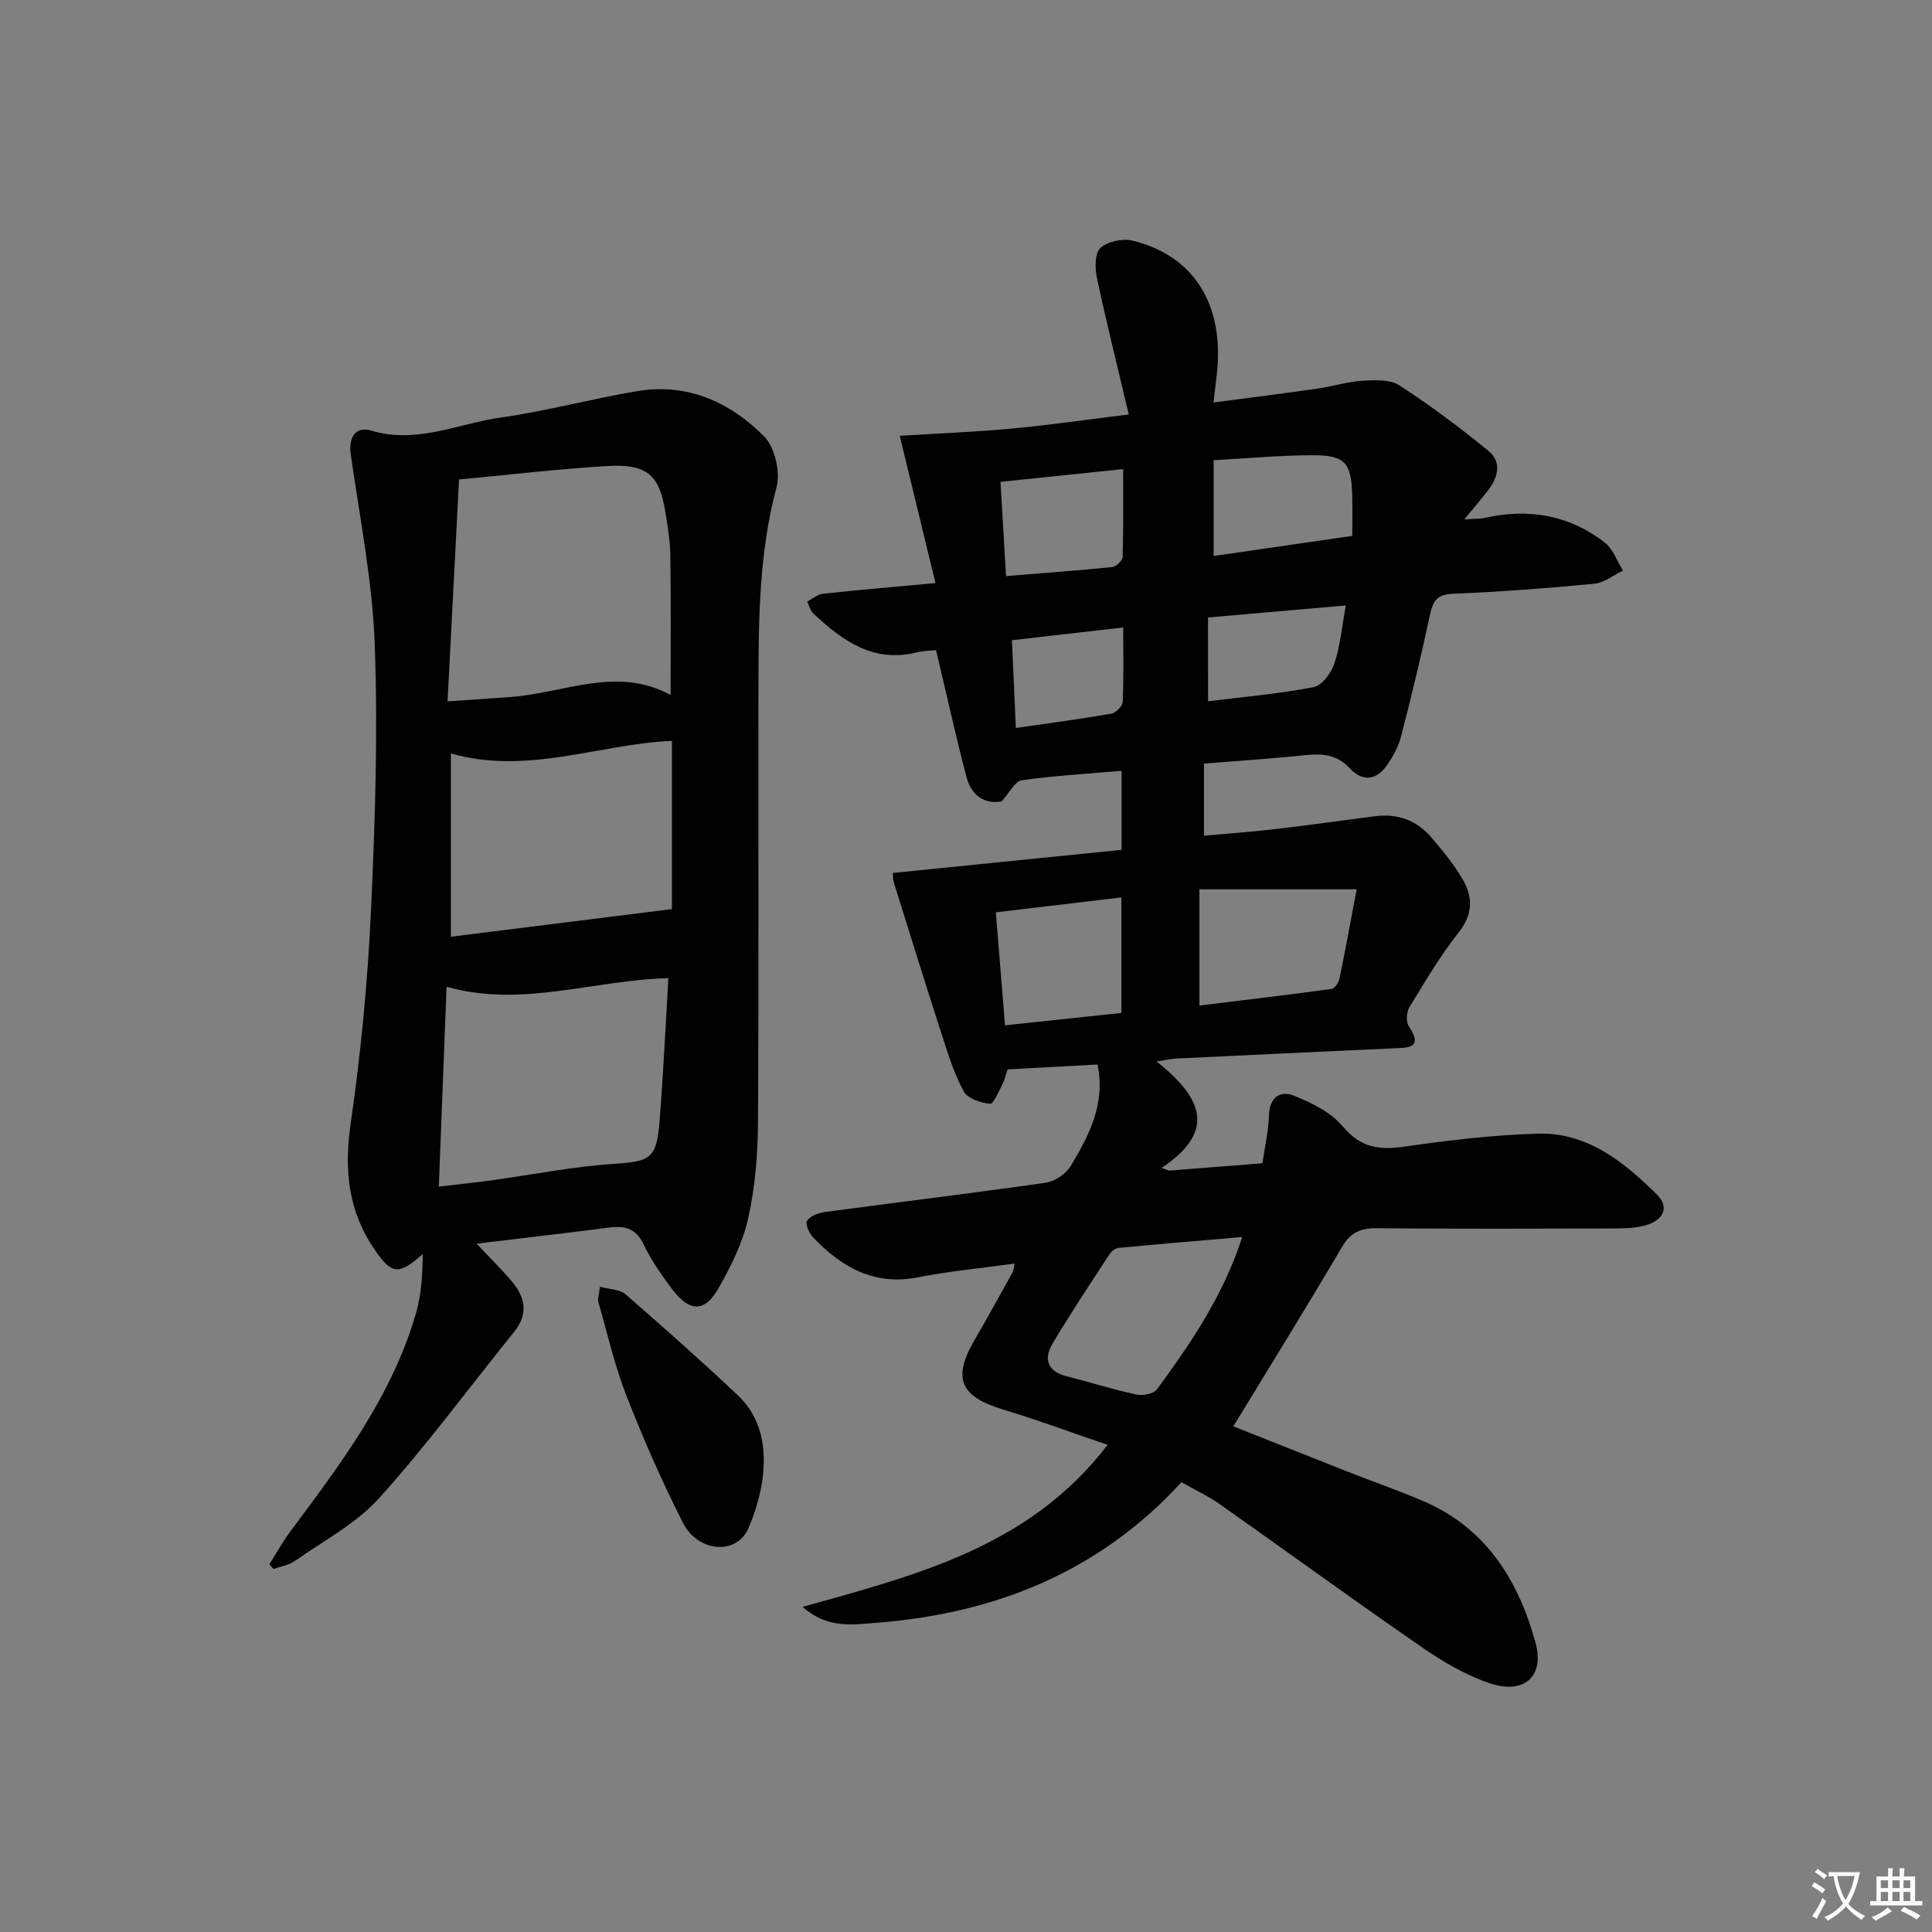
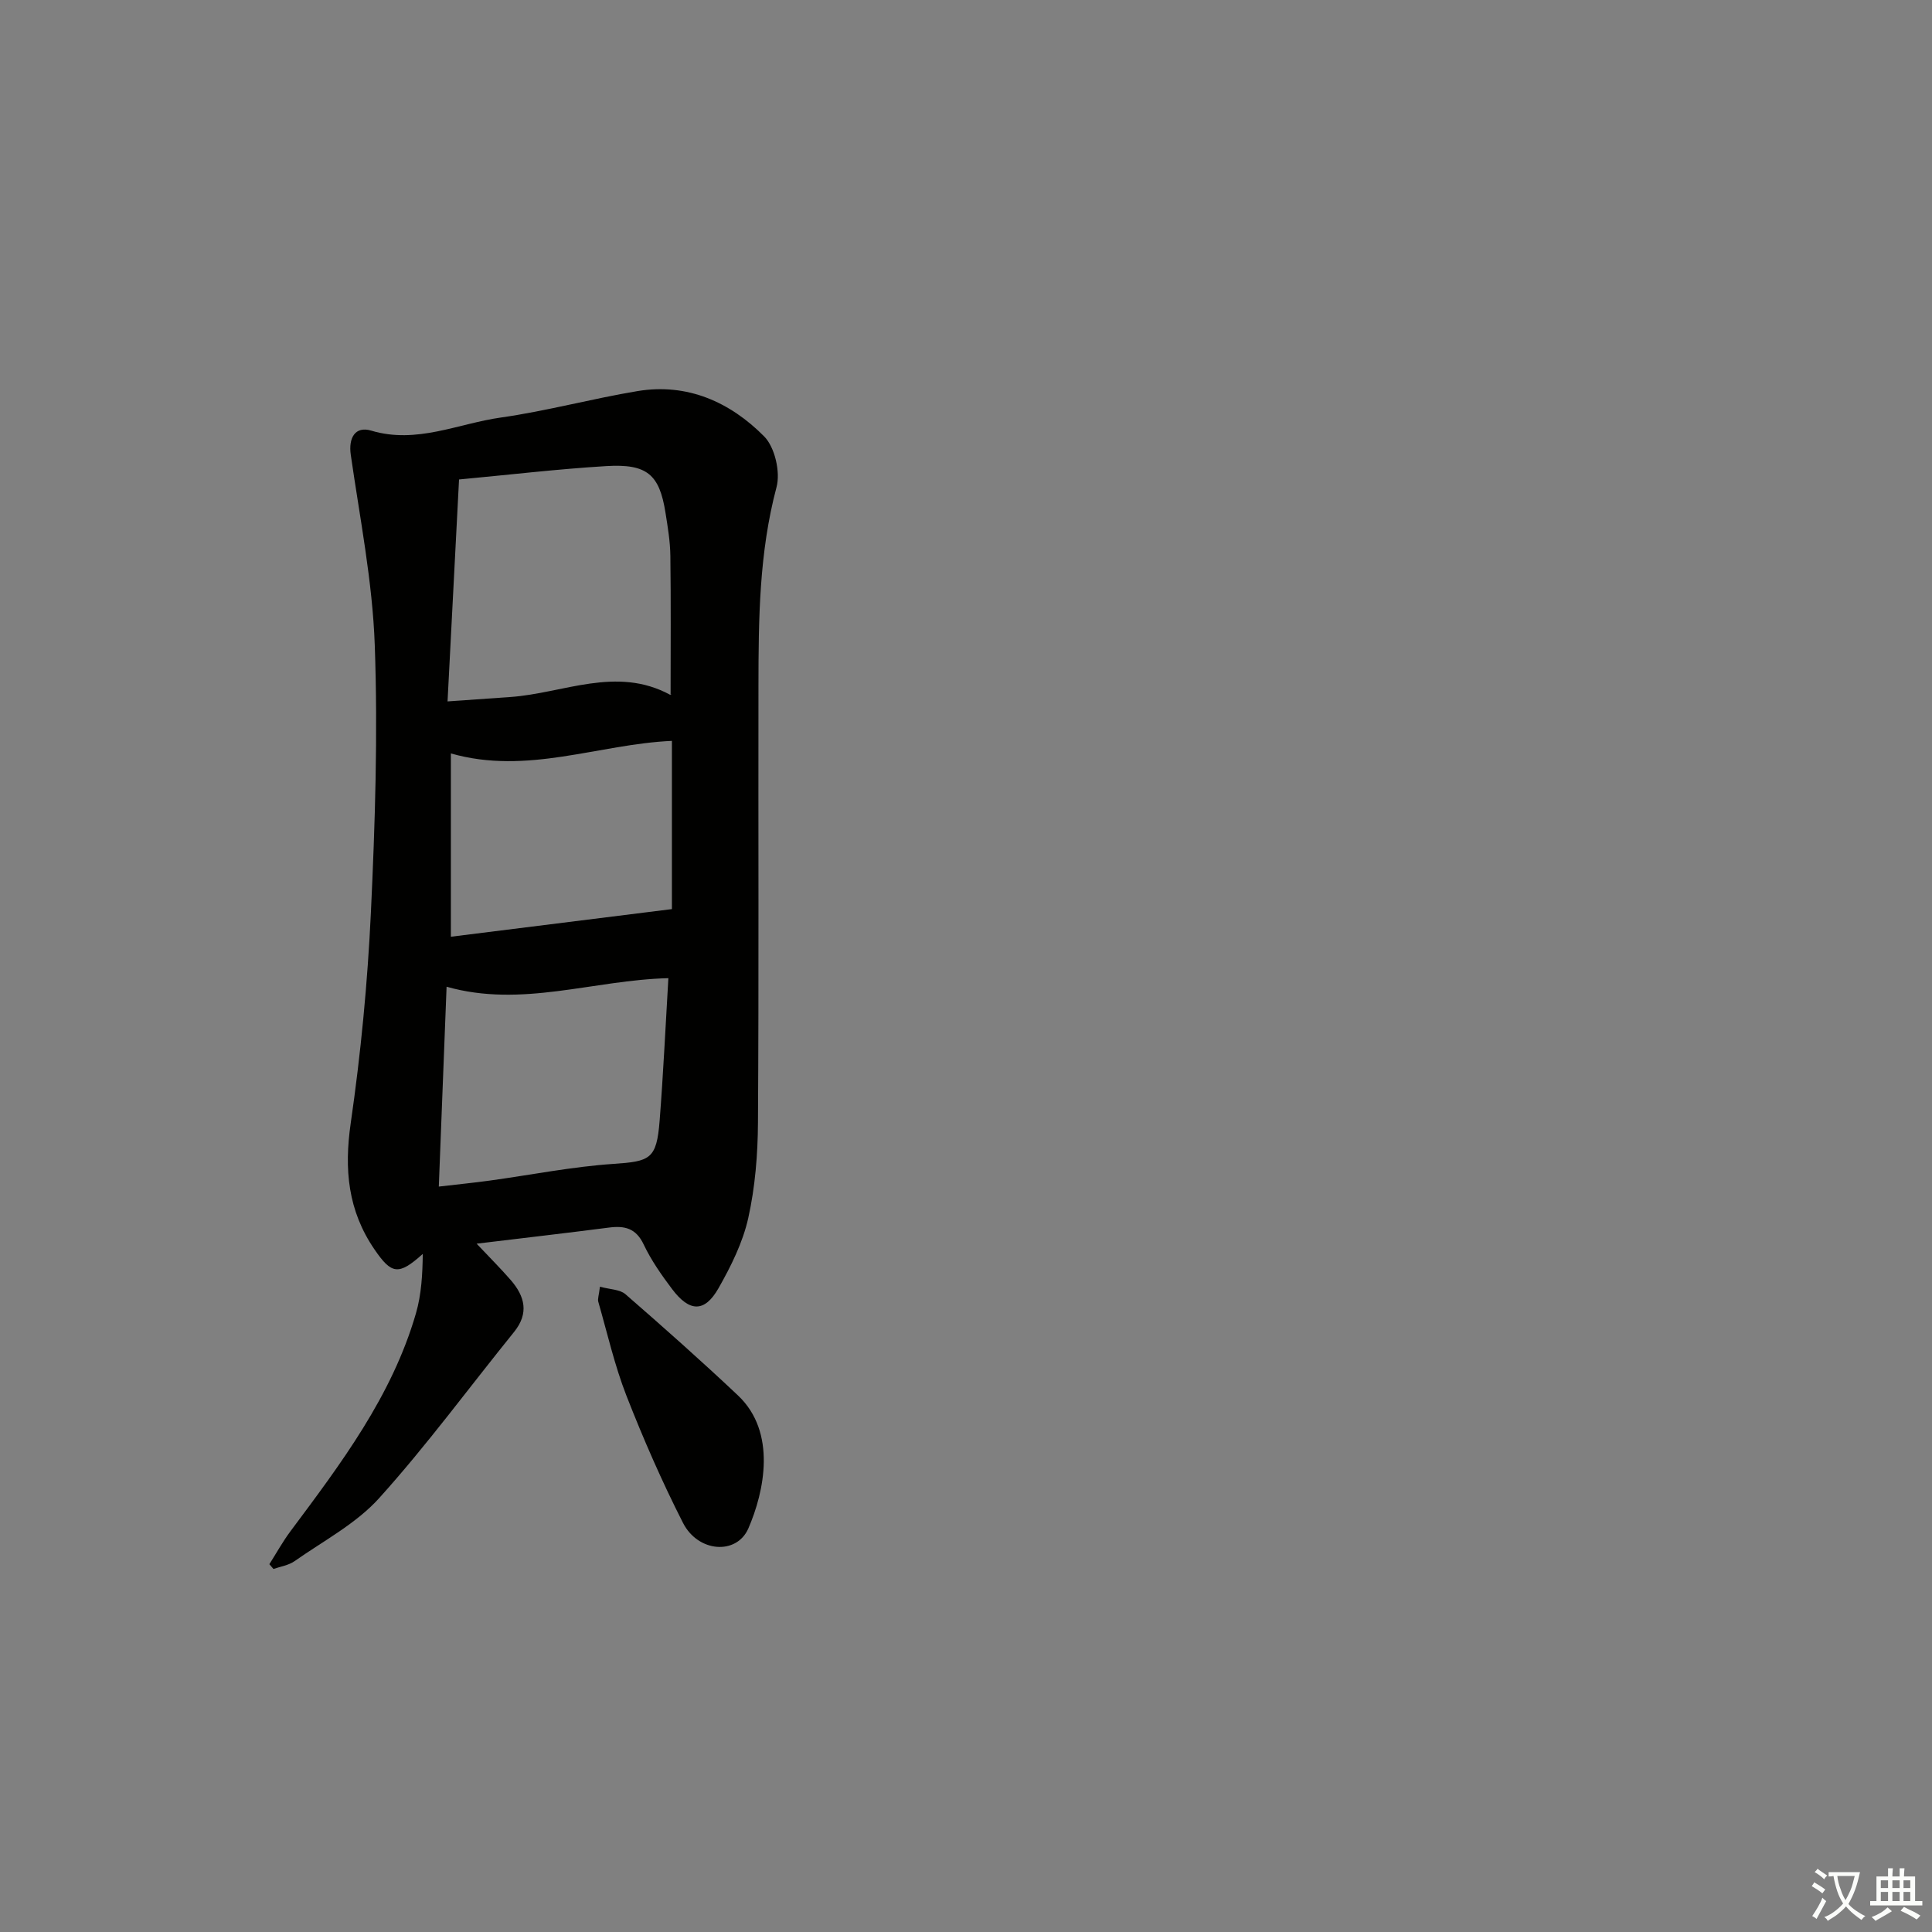
<svg xmlns="http://www.w3.org/2000/svg" enable-background="new 0 0 400 400" viewBox="0 0 400 400">
  <rect x="0" y="0" width="400" height="400" fill="#808080" stroke="none" />
  <path d="m377.9 391.2c-.2.3-.4.5-.6.8-.7-.6-1.4-1-2.2-1.5.2-.3.4-.5.5-.8.6.4 1.4.8 2.3 1.5zm-1.8 6.1c-.2-.2-.5-.4-.9-.6.4-.6.8-1.2 1.2-1.9s.7-1.3.9-1.9c.3.3.5.5.8.7-.7 1.3-1.4 2.6-2 3.7zm2.2-9c-.3.3-.5.5-.6.8-.6-.6-1.3-1.1-2-1.5.3-.3.5-.5.6-.7.6.5 1.3.9 2 1.4zm.3.2v-.9h2 4.5c-.3 1.3-.6 2.5-1 3.6s-.9 2.1-1.4 3c.4.5 1 1 1.6 1.4s1.2.8 1.9 1.1c-.3.2-.5.4-.8.8-.4-.3-1-.7-1.6-1.2s-1.2-1.1-1.6-1.6c-.5.6-1.1 1.1-1.7 1.6s-1.4.9-2.1 1.4c-.1-.3-.3-.5-.7-.8.6-.2 1.2-.5 1.9-1s1.4-1.1 2-1.8c-.5-.8-.9-1.6-1.2-2.5s-.6-2-.8-3.2c-.4.1-.7.1-1 .1zm2.5 2.7c.3 1 .7 1.7 1 2.2.3-.5.6-1.1 1-2s.6-1.9.9-3h-3.2-.4c.1.9.3 1.8.7 2.8z" fill="#fbfcfa" />
  <path d="m396.5 388.5v1.5 3.6h1.5v.9c-.4 0-1 0-1.7 0h-7.9c-.5 0-.9 0-1.2 0v-.9h1.3v-3.5c0-.7 0-1.2 0-1.6h2.4c0-.8 0-1.4 0-1.7h1c0 .3-.1.8-.1 1.7h1.5c0-.8 0-1.4 0-1.7h1c0 .3-.1.9-.1 1.7zm-8.2 9.2c-.2-.3-.5-.5-.8-.8.8-.3 1.4-.6 1.9-.9s1-.7 1.4-1.1c.3.3.6.5.9.8-1.6 1-2.8 1.6-3.4 2zm2.6-6.8v-1.6h-1.5v1.6zm0 2.7v-1.9h-1.5v1.9zm2.4-2.7v-1.6h-1.5v1.6zm0 2.7v-1.9h-1.5v1.9zm.2 2 .7-.8c.4.2.9.5 1.6.8s1.3.7 1.8 1c-.3.3-.5.6-.8.8-.4-.3-1.5-1-3.3-1.8zm2-4.7v-1.6h-1.4v1.6zm0 2.7v-1.9h-1.4v1.9z" fill="#fbfcfa" />
  <g fill="#010100">
-     <path d="m210.07 261.6c-6.95.97-13.56 1.59-20.04 2.86-9.09 1.78-15.81-2.12-21.7-8.28-.81-.85-1.66-2.79-1.25-3.41.65-.99 2.29-1.64 3.6-1.82 15.29-2.06 30.62-3.9 45.89-6.09 1.88-.27 4.18-1.87 5.16-3.52 3.71-6.26 7.2-12.74 5.5-20.95-6.23.34-12.3.68-18.63 1.02-.33.99-.56 2.11-1.07 3.09-.76 1.47-1.83 4.09-2.56 4.02-1.93-.18-4.62-1.07-5.43-2.54-1.97-3.58-3.2-7.6-4.47-11.53-3.41-10.53-6.69-21.11-9.99-31.67-.23-.75-.19-1.59-.23-2.04 15.82-1.6 31.43-3.18 47.36-4.79 0-5.63 0-10.7 0-16.36-6.99.61-13.88 1-20.7 1.96-1.37.19-2.44 2.51-4.13 4.37-3.29.64-6.22-1.05-7.25-4.95-2.27-8.59-4.17-17.28-6.33-26.37-.89.1-2.51.1-4.04.48-8.97 2.21-15.35-2.42-21.34-8.04-.65-.61-.89-1.65-1.32-2.49 1.09-.56 2.14-1.5 3.28-1.62 7.42-.8 14.85-1.43 23.3-2.21-2.51-10.36-4.93-20.34-7.4-30.49 7.64-.48 15.38-.78 23.08-1.49 7.69-.71 15.35-1.83 24.34-2.93-2.38-10.07-4.66-19.17-6.61-28.34-.42-1.99-.43-5.08.74-6.13 1.51-1.36 4.61-2.02 6.66-1.52 12.75 3.12 19.01 13.27 17.45 27.57-.18 1.62-.38 3.24-.7 5.94 7.56-1 14.54-1.87 21.5-2.87 3.12-.45 6.18-1.44 9.3-1.63 2.58-.15 5.74-.31 7.71.97 6.39 4.13 12.51 8.74 18.42 13.55 2.77 2.25 2.02 5.39 0 8.05-1.37 1.81-2.87 3.54-4.99 6.13 2.1-.14 3.16-.07 4.16-.3 9.08-2.05 17.52-.63 24.91 5.1 1.72 1.34 2.54 3.84 3.77 5.81-1.98.94-3.9 2.52-5.96 2.72-9.76.93-19.55 1.68-29.35 2.08-3.35.14-4.06 1.65-4.66 4.42-1.82 8.43-3.82 16.82-5.99 25.16-.57 2.18-1.74 4.32-3.09 6.15-2.23 3.03-5.04 3.09-7.59.33-2.56-2.77-5.61-3.03-9.11-2.66-6.91.73-13.84 1.17-21 1.75v14.93c4.9-.44 9.78-.78 14.62-1.35 6.93-.81 13.84-1.78 20.76-2.68 4.64-.6 8.62.8 11.64 4.33 2.37 2.77 4.73 5.63 6.56 8.76 2.15 3.68 2.1 7.25-.88 11.01-3.8 4.8-6.94 10.15-10.14 15.4-.62 1.01-.77 3.02-.17 3.93 3.06 4.64-.06 4.49-3.24 4.63-14.95.67-29.9 1.39-44.86 2.11-.96.05-1.92.27-4.1.59 8.67 6.96 13.09 14.03 1.05 22.05.5.19 1.01.37 1.51.56 6.34-.49 12.67-.99 19.35-1.51.5-3.48 1.26-6.71 1.36-9.97.11-3.75 2.38-5.15 5.15-4.04 3.68 1.48 7.68 3.44 10.14 6.38 3.65 4.36 7.44 4.94 12.63 4.19 9.2-1.32 18.49-2.43 27.76-2.7 10.19-.3 17.73 5.82 24.56 12.52 2.8 2.75 1.35 5.34-2.03 6.38-2.17.67-4.59.72-6.9.72-16.33.06-32.66.11-48.99-.04-3.35-.03-5.43.85-7.21 3.89-7.24 12.32-14.78 24.46-22.49 37.13 7.97 3.16 15.92 6.33 23.88 9.47 5.26 2.07 10.62 3.9 15.79 6.16 12.79 5.6 19.39 16.42 22.89 29.15 1.93 7.01-2.39 10.78-9.38 8.44-4.93-1.65-9.65-4.39-13.97-7.37-14.1-9.73-27.95-19.82-41.96-29.69-2.42-1.71-5.15-2.98-7.99-4.6-17.06 18.64-38.69 27.22-63.24 29.12-4.81.37-10.04 1.27-15.2-3.3 23.62-6.6 47.03-12.47 63.14-33.55-7.35-2.5-14.42-5.14-21.64-7.32-8.93-2.7-10.54-6.46-5.83-14.51 2.68-4.59 5.23-9.27 7.82-13.91.15-.23.14-.58.41-1.8zm47.13-5.49c-8.92.77-17.28 1.46-25.62 2.26-.69.07-1.51.75-1.92 1.38-3.98 6.12-8.04 12.19-11.76 18.47-1.89 3.18-1 5.72 2.94 6.72 4.81 1.23 9.56 2.73 14.41 3.78 1.33.29 3.59-.12 4.27-1.05 7.04-9.6 13.75-19.44 17.68-31.56zm23.68-71.99c-11.72 0-22.04 0-32.55 0v24.07c9.33-1.15 18.34-2.21 27.33-3.44.66-.09 1.49-1.3 1.66-2.11 1.2-5.78 2.25-11.61 3.56-18.52zm-48.71 25.6c0-8.09 0-15.78 0-23.92-8.82 1.05-17.17 2.04-25.99 3.09.64 7.83 1.25 15.44 1.9 23.39 8.43-.89 16.01-1.7 24.09-2.56zm19.1-94.61c9.8-1.42 19.29-2.79 28.7-4.16 0-3.43.06-5.92-.01-8.41-.19-6.76-1.47-8.31-8.24-8.29-6.75.02-13.49.65-20.45 1.03zm-42.98 4.16c7.61-.62 14.81-1.14 22-1.87.81-.08 2.12-1.35 2.14-2.1.18-5.91.1-11.82.1-18.18-8.84.92-16.96 1.76-25.39 2.64.38 6.5.73 12.42 1.15 19.51zm41.83 25.92c7.22-.9 14.62-1.53 21.86-2.93 1.74-.34 3.67-2.99 4.32-4.97 1.21-3.69 1.55-7.66 2.33-11.93-9.7.84-18.86 1.64-28.52 2.48.01 5.83.01 11.23.01 17.35zm-39.8 5.53c7.03-1.02 13.42-1.86 19.77-2.96.93-.16 2.31-1.56 2.35-2.44.23-4.95.11-9.91.11-15.41-7.95.91-15.29 1.75-23.04 2.64.27 6.09.53 11.81.81 18.17z" />
    <path d="m98.68 257.49c2.82 2.99 5.03 5.19 7.07 7.54 2.91 3.36 3.82 6.85.68 10.74-9.29 11.48-18.05 23.44-27.92 34.39-4.78 5.31-11.54 8.85-17.51 13.05-1.23.87-2.91 1.11-4.38 1.63-.28-.33-.56-.66-.85-.99 1.44-2.27 2.75-4.65 4.36-6.81 10.45-14.01 21.01-27.97 25.98-45.1 1.15-3.95 1.37-8.17 1.42-12.33-5.01 4.5-6.45 4.25-9.99-.92-5.51-8.04-6.31-16.57-4.93-26.13 2.09-14.45 3.49-29.05 4.18-43.64.87-18.44 1.46-36.95.8-55.38-.47-13.18-3.09-26.29-4.97-39.4-.49-3.44.88-5.99 4.25-4.98 9.41 2.81 17.94-1.46 26.8-2.71 9.51-1.35 18.84-3.9 28.33-5.48 10.33-1.71 19.17 2.29 26.2 9.37 2.23 2.25 3.41 7.39 2.57 10.53-3.61 13.55-3.72 27.29-3.74 41.08-.05 30.15.09 60.31-.1 90.46-.04 6.61-.58 13.34-2.01 19.77-1.13 5.06-3.57 9.97-6.16 14.53-2.88 5.06-6 4.97-9.61.18-2.19-2.91-4.33-5.96-5.88-9.23-1.6-3.38-3.94-3.93-7.22-3.5-8.74 1.13-17.47 2.13-27.37 3.33zm-6.02-112.27c5.11-.36 9.05-.64 12.98-.91 11.02-.77 21.98-6.5 33.11-.46.16.09.55-.26.09-.02 0-9.85.08-19.32-.05-28.78-.04-2.98-.54-5.96-1.01-8.91-1.25-7.89-3.79-10.15-12.25-9.64-10.08.61-20.12 1.8-30.49 2.77-.79 15.14-1.56 30.02-2.38 45.95zm45.72 57.3c-15.57.38-30.36 6.19-45.92 1.77-.54 13.86-1.07 27.38-1.61 41.38 4.09-.48 7.35-.8 10.6-1.25 8.52-1.17 16.99-2.87 25.55-3.45 7.63-.52 8.94-.97 9.57-8.94.76-9.72 1.21-19.46 1.81-29.51zm-45.03-46.53v37.95c15.3-1.91 30.25-3.78 45.76-5.72 0-11.16 0-23.02 0-34.83-15.22.68-29.94 7.12-45.76 2.6z" />
    <path d="m124.21 266.4c2.08.57 4.13.55 5.28 1.55 7.88 6.85 15.7 13.79 23.3 20.96 8.08 7.63 5.45 19.93 2.15 27.53-2.42 5.56-10.41 4.99-13.53-1.14-4.36-8.56-8.22-17.4-11.72-26.35-2.45-6.28-3.95-12.93-5.82-19.43-.17-.57.12-1.28.34-3.12z" />
  </g>
</svg>